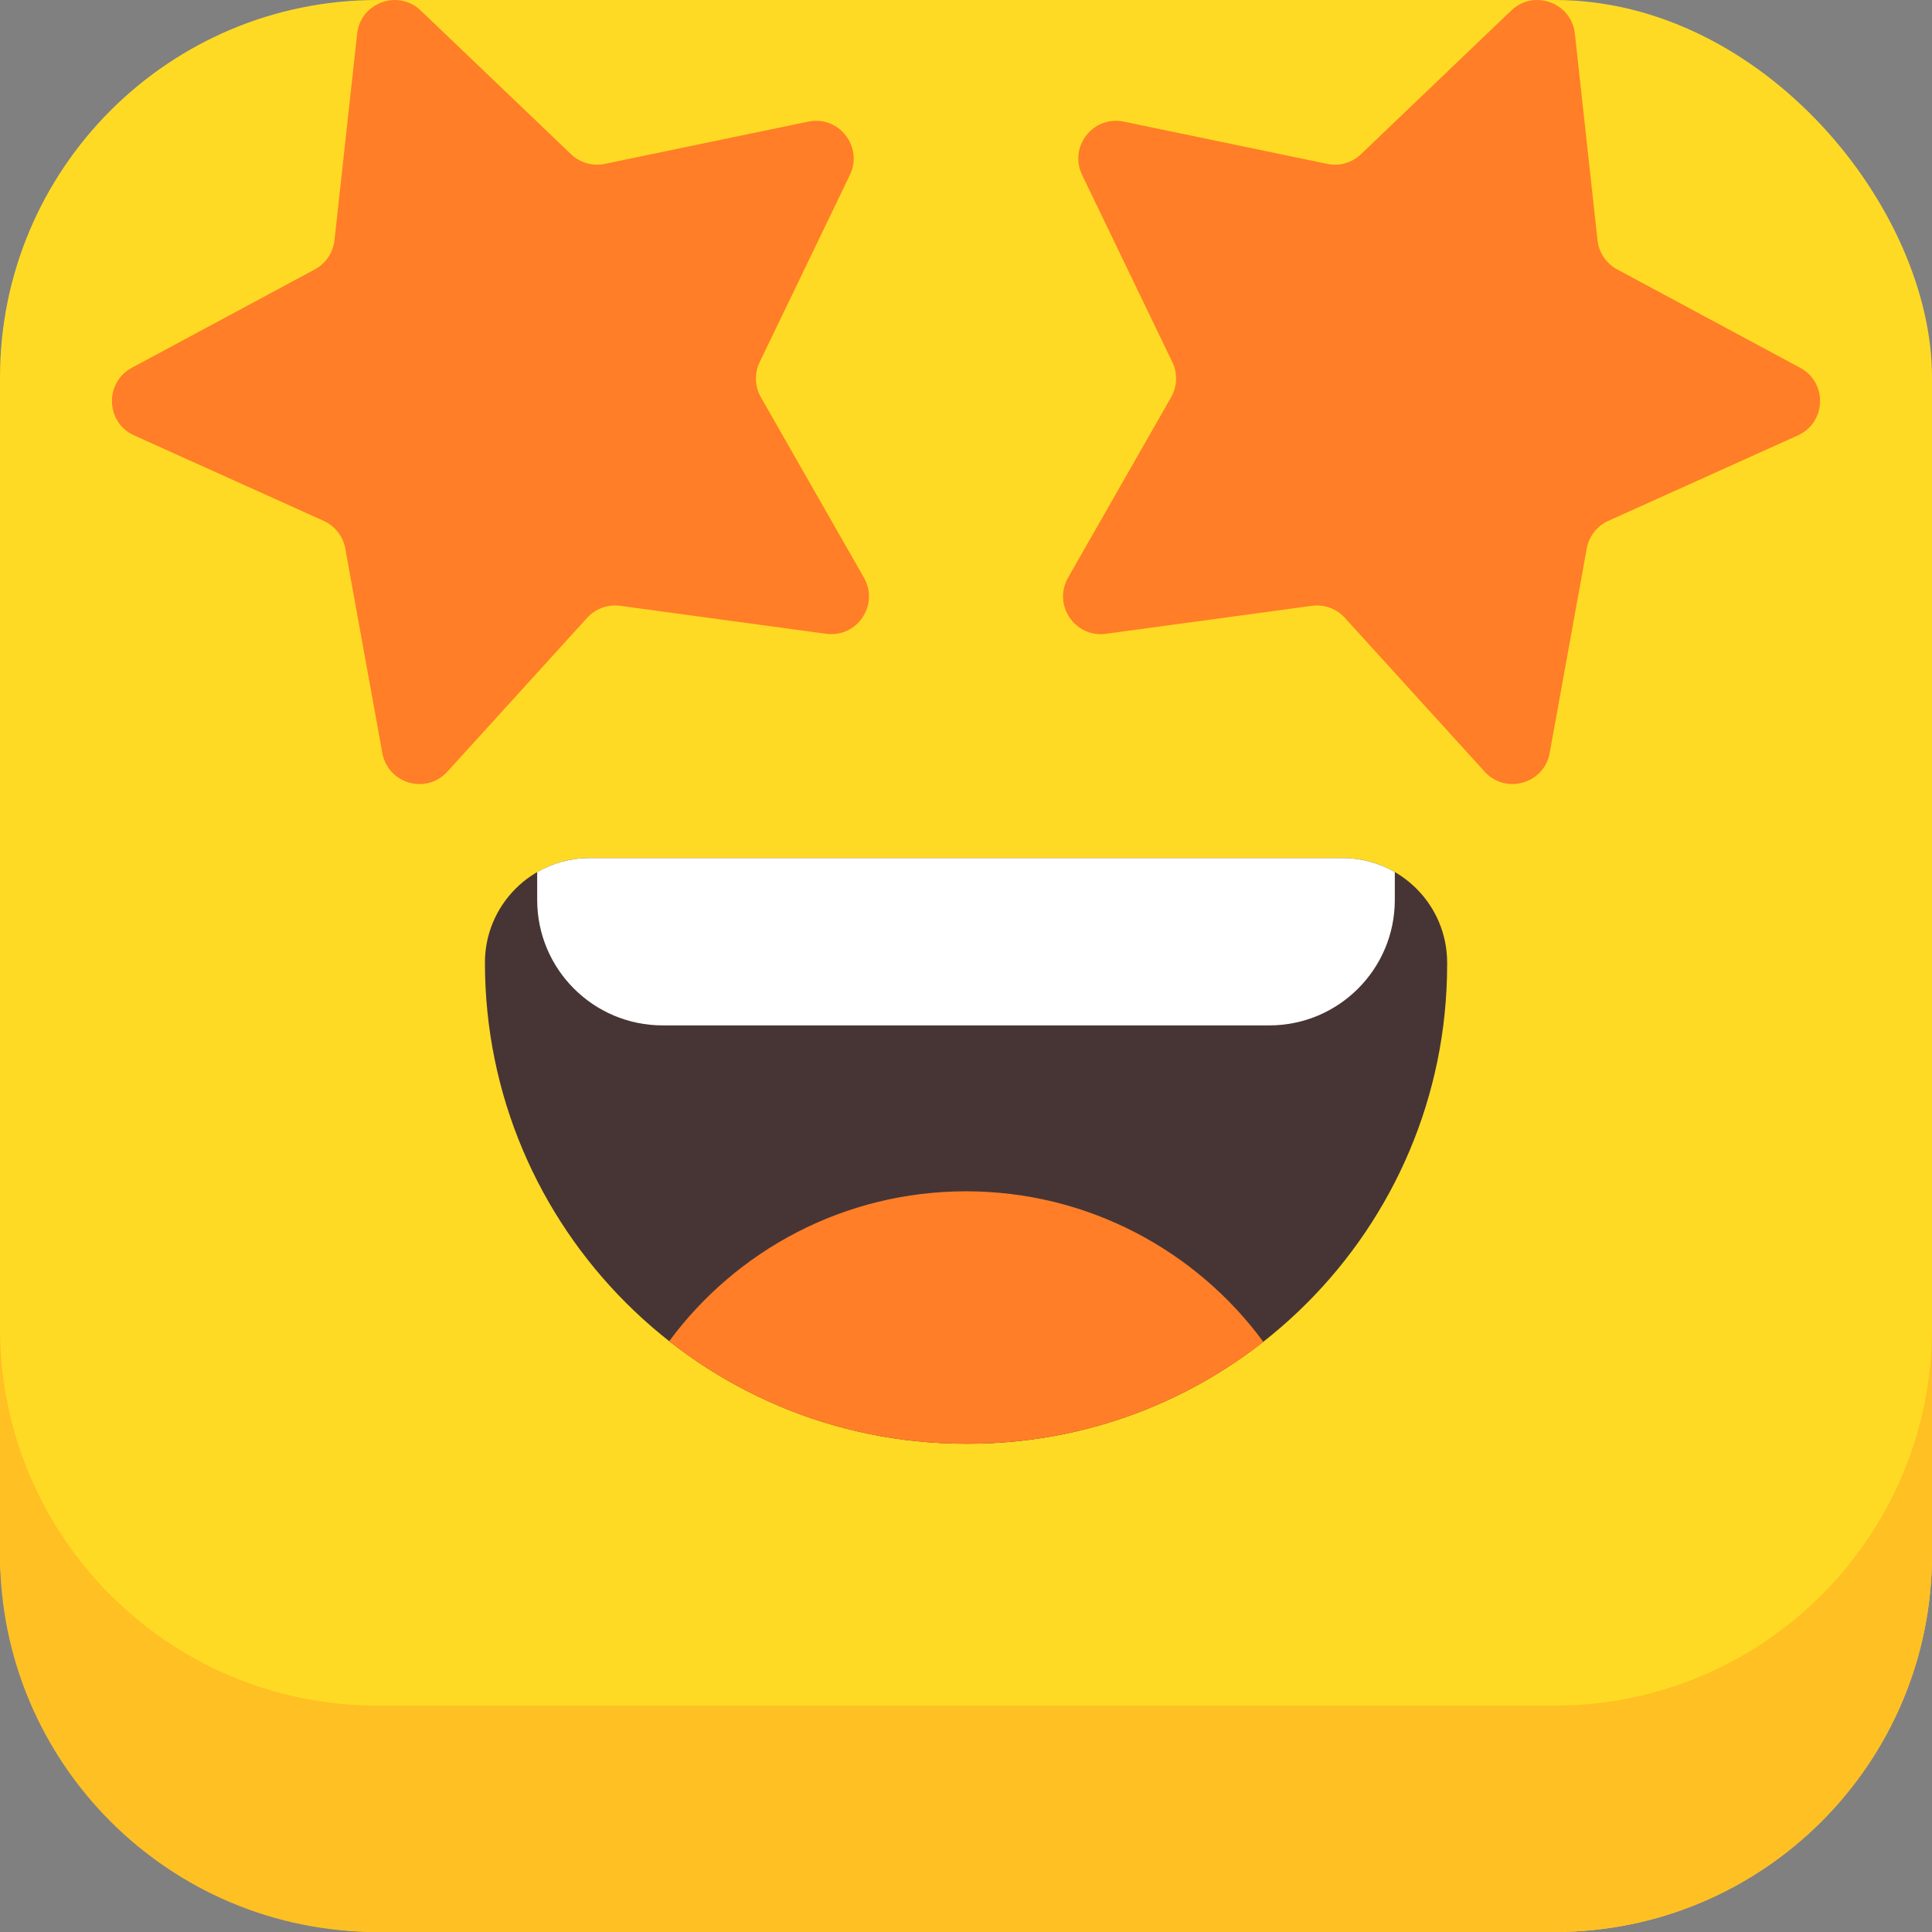
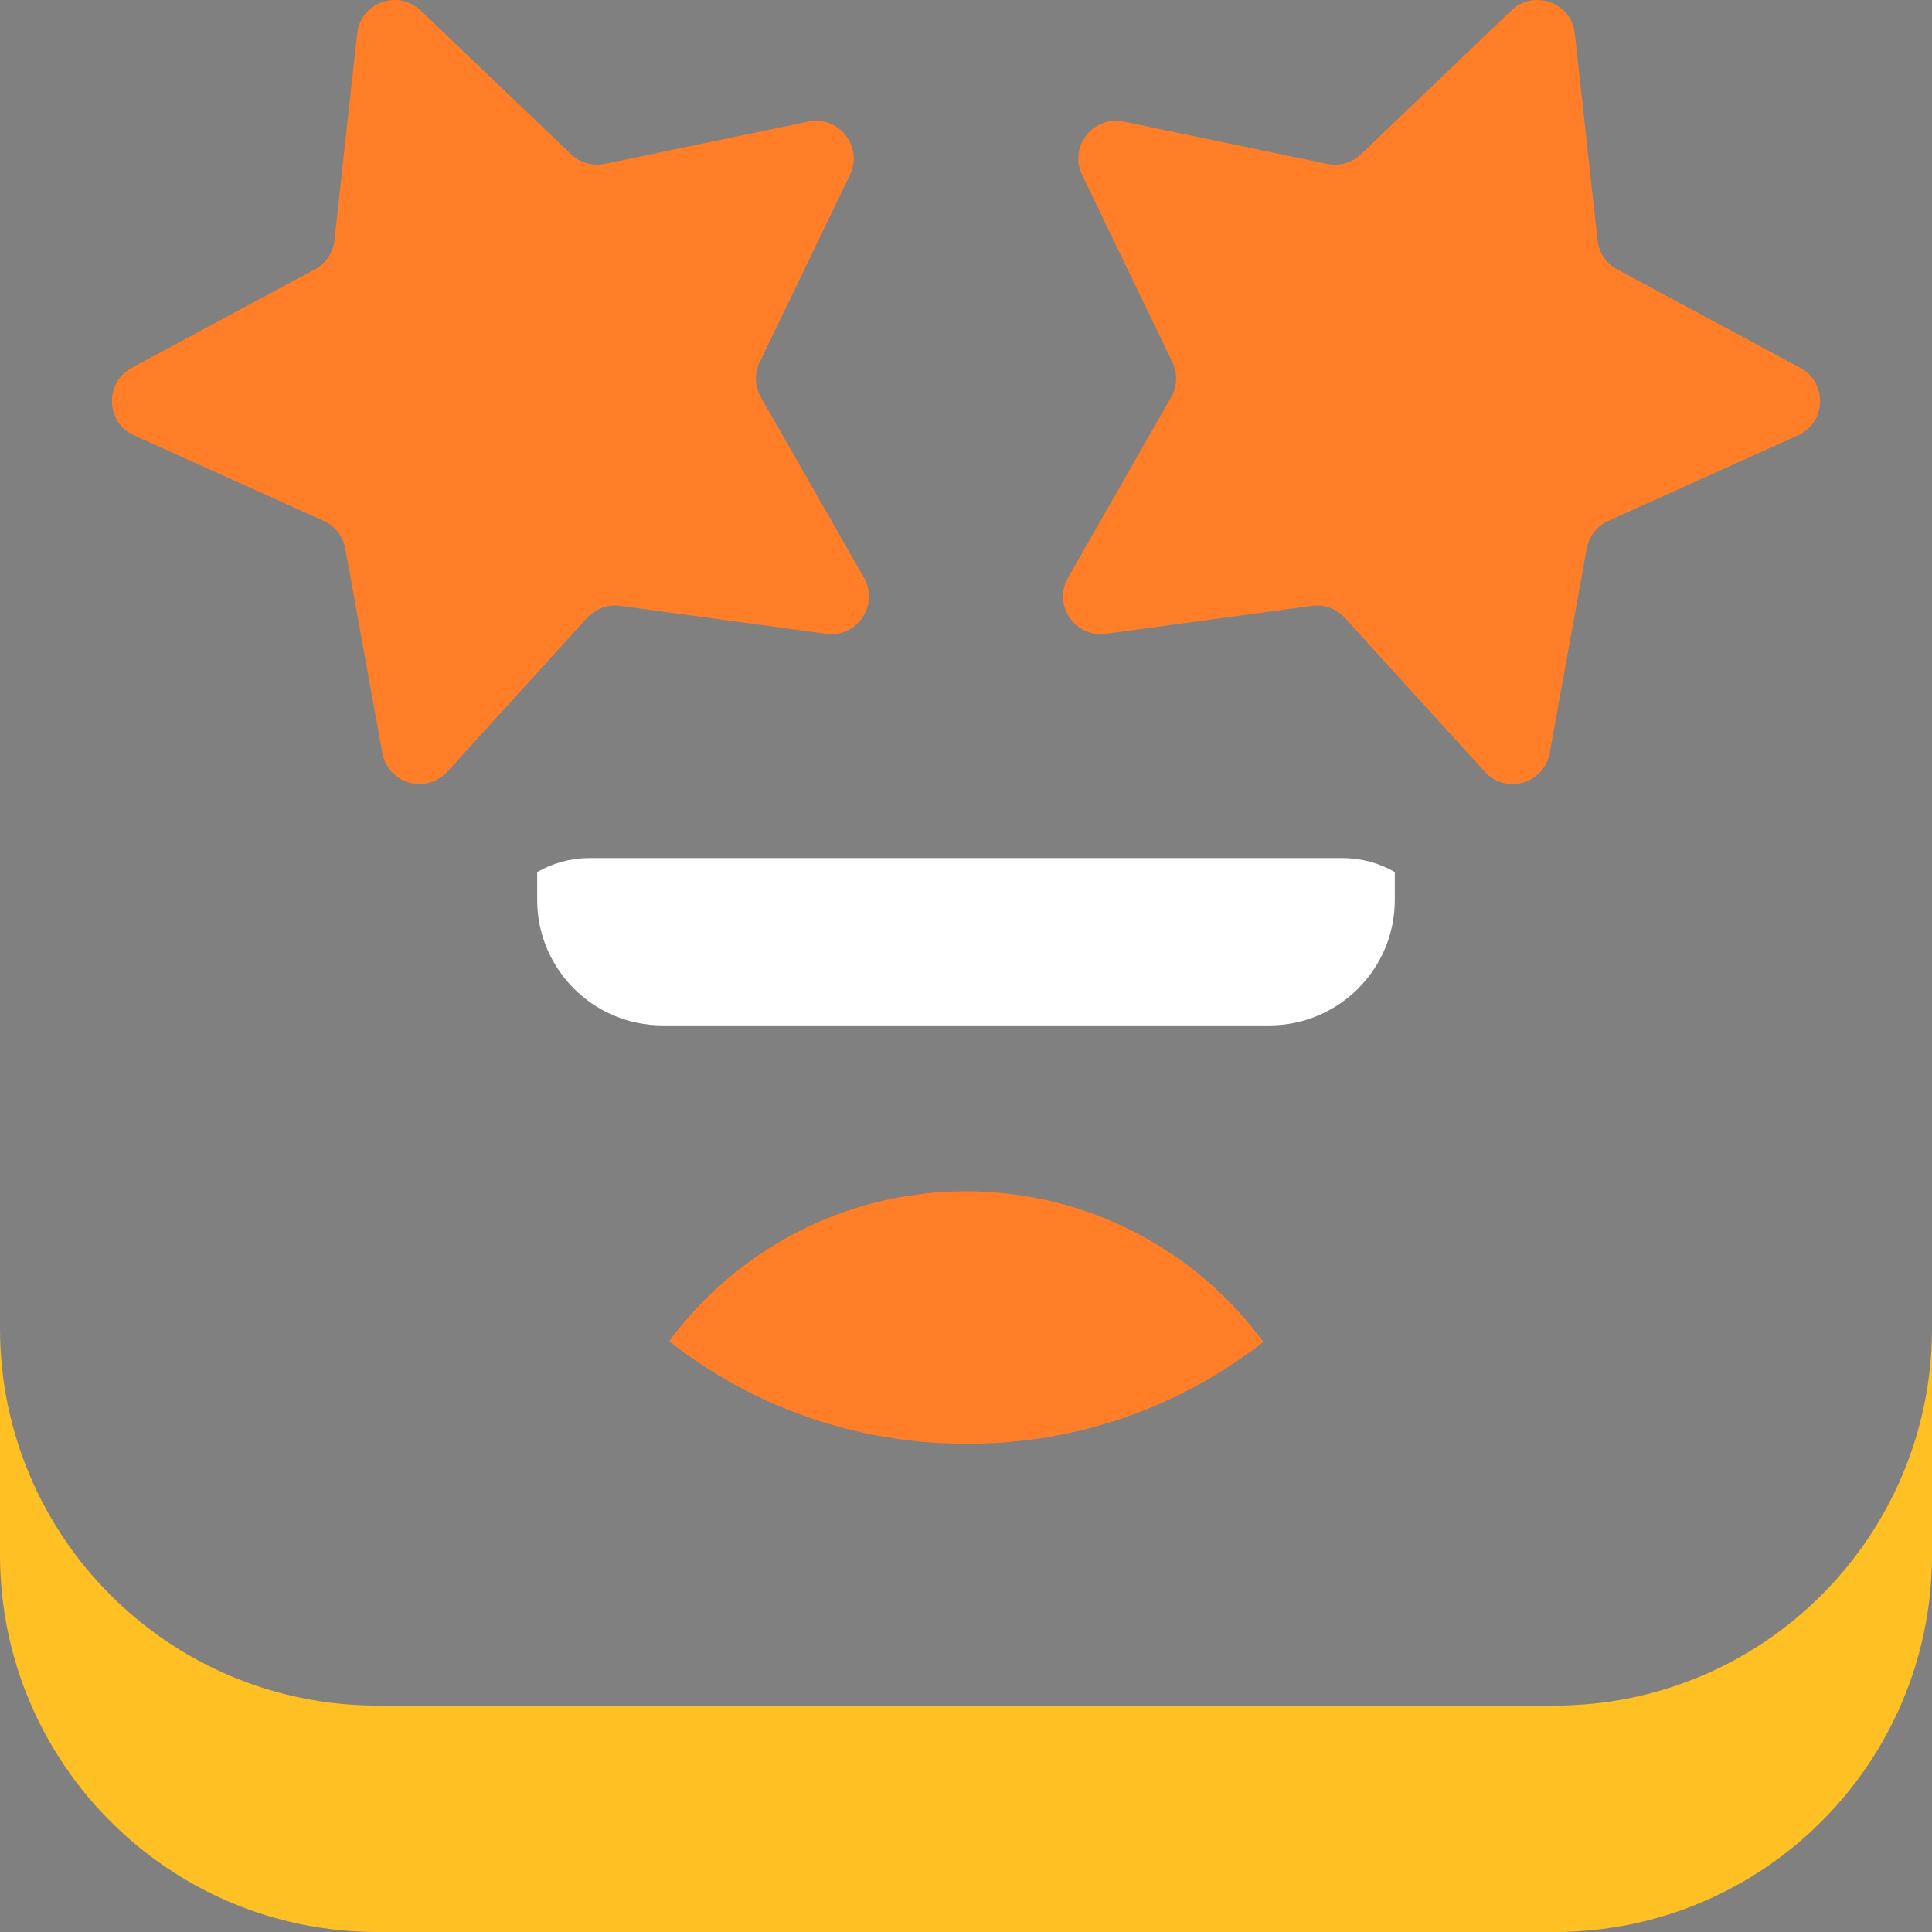
<svg xmlns="http://www.w3.org/2000/svg" id="Layer_2" viewBox="0 0 512 512" data-name="Layer 2">
  <rect x="0" y="0" width="512" height="512" fill="#808080" stroke="none" />
  <g id="Icon">
    <g id="_30" data-name="30">
      <g>
-         <rect fill="#ffda24" height="512" rx="100" width="512" />
        <path d="m512 352v60c0 55.23-44.77 100-100 100h-312c-55.23 0-100-44.77-100-100v-60c0 55.23 44.77 100 100 100h312c55.23 0 100-44.77 100-100z" fill="#ffc024" />
      </g>
      <g id="Mouth">
-         <path d="m156.22 227.39h199.57c15.3 0 27.72 12.42 27.72 27.72v.49c0 70.1-56.91 127.01-127.01 127.01h-.49c-70.37 0-127.5-57.13-127.5-127.5 0-15.3 12.42-27.72 27.72-27.72z" fill="#473535" />
        <path d="m334.8 355.61c-21.58 16.91-48.76 27-78.31 27h-.49c-29.69 0-57-10.14-78.67-27.16 17.79-24.1 46.41-39.74 78.67-39.74s61.01 15.7 78.8 39.9z" fill="#ff7e27" />
        <path d="m369.64 231.11v7.37c0 18.36-14.89 33.26-33.26 33.26h-160.76c-18.37 0-33.26-14.9-33.26-33.26v-7.37c4.08-2.36 8.81-3.71 13.86-3.71h199.57c5.04 0 9.78 1.35 13.86 3.71z" fill="#fff" />
      </g>
      <g fill="#ff7e27">
        <path d="m417.35 8.92 6.01 54.75c.36 3.27 2.31 6.16 5.2 7.72l48.51 26.08c7.3 3.93 6.93 14.52-.63 17.92l-50.21 22.64c-3 1.35-5.14 4.1-5.73 7.33l-9.82 54.19c-1.48 8.16-11.67 11.08-17.24 4.94l-37.04-40.76c-2.21-2.44-5.48-3.63-8.75-3.18l-54.57 7.41c-8.21 1.12-14.14-7.67-10.03-14.87l27.31-47.82c1.63-2.86 1.75-6.34.32-9.3l-23.91-49.61c-3.6-7.47 2.93-15.82 11.04-14.13l53.92 11.2c3.22.67 6.57-.29 8.95-2.57l39.82-38.07c5.99-5.73 15.95-2.1 16.85 6.13z" />
        <path d="m94.65 8.92-6.01 54.75c-.36 3.27-2.31 6.16-5.2 7.72l-48.51 26.08c-7.3 3.93-6.93 14.52.63 17.92l50.21 22.64c3 1.35 5.14 4.1 5.73 7.33l9.82 54.19c1.48 8.16 11.67 11.08 17.24 4.94l37.04-40.76c2.21-2.44 5.48-3.63 8.75-3.18l54.57 7.41c8.21 1.12 14.14-7.67 10.03-14.87l-27.31-47.82c-1.63-2.86-1.75-6.34-.32-9.3l23.91-49.61c3.6-7.47-2.93-15.82-11.04-14.13l-53.92 11.2c-3.22.67-6.57-.29-8.95-2.57l-39.82-38.07c-5.99-5.73-15.95-2.1-16.85 6.13z" />
      </g>
    </g>
  </g>
</svg>